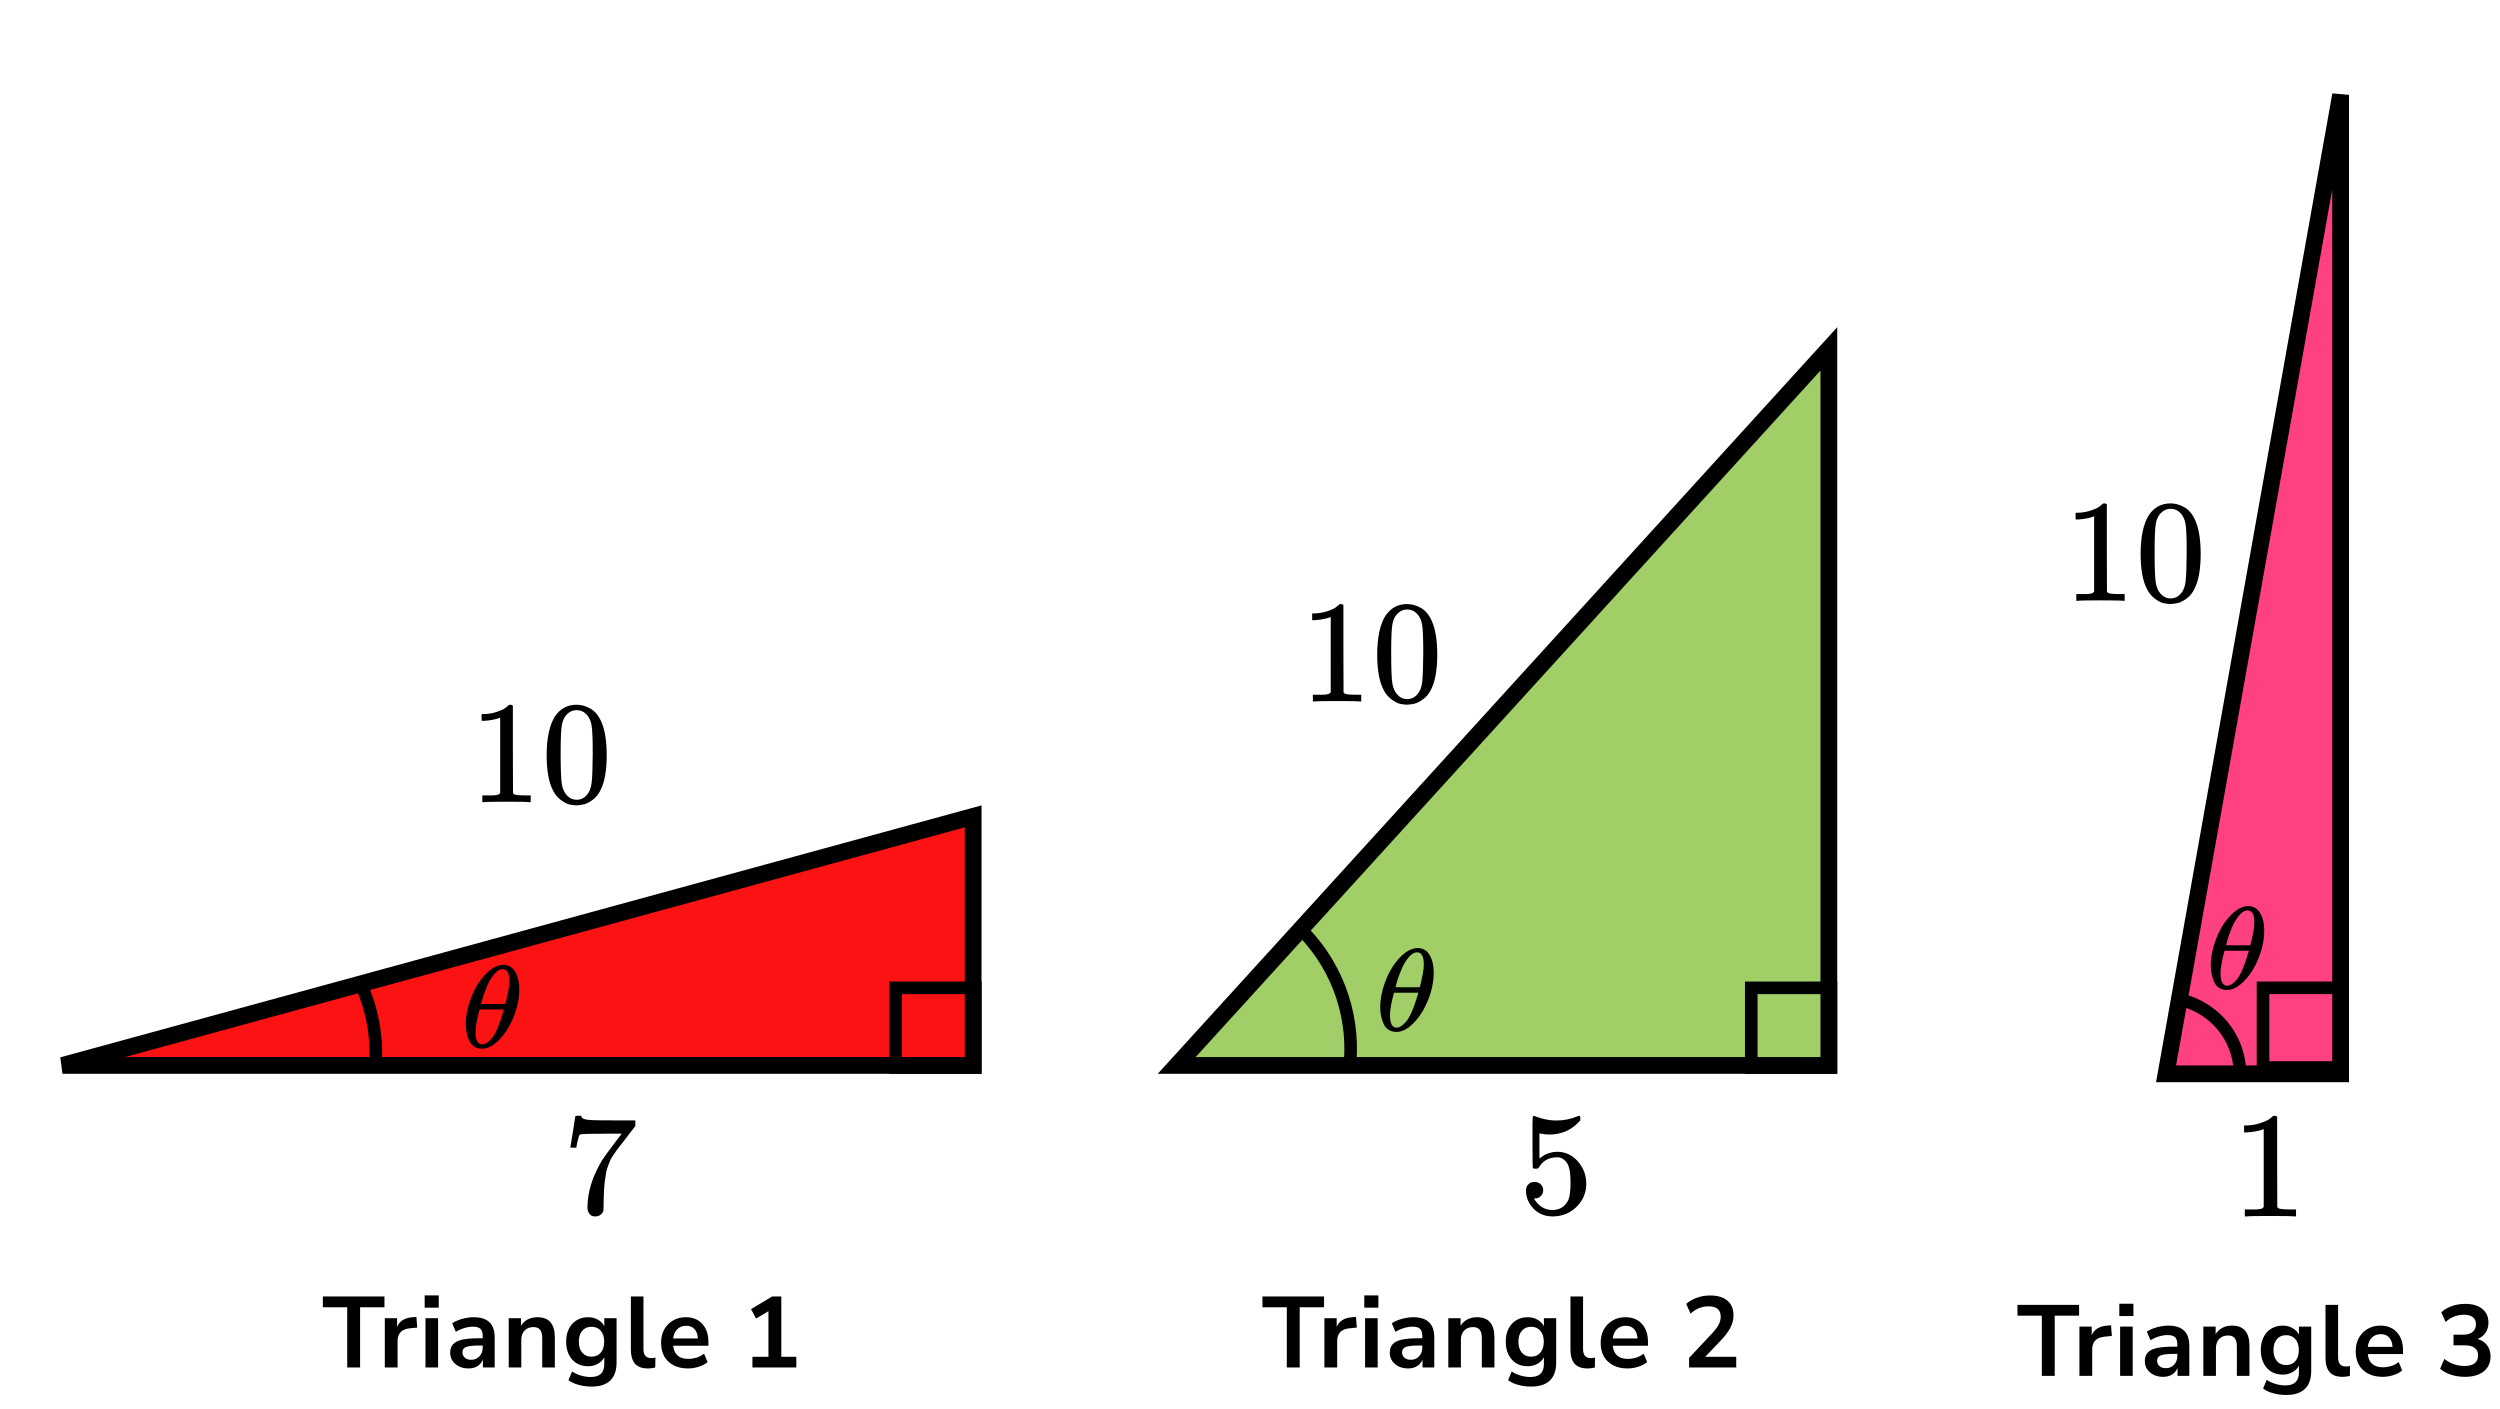
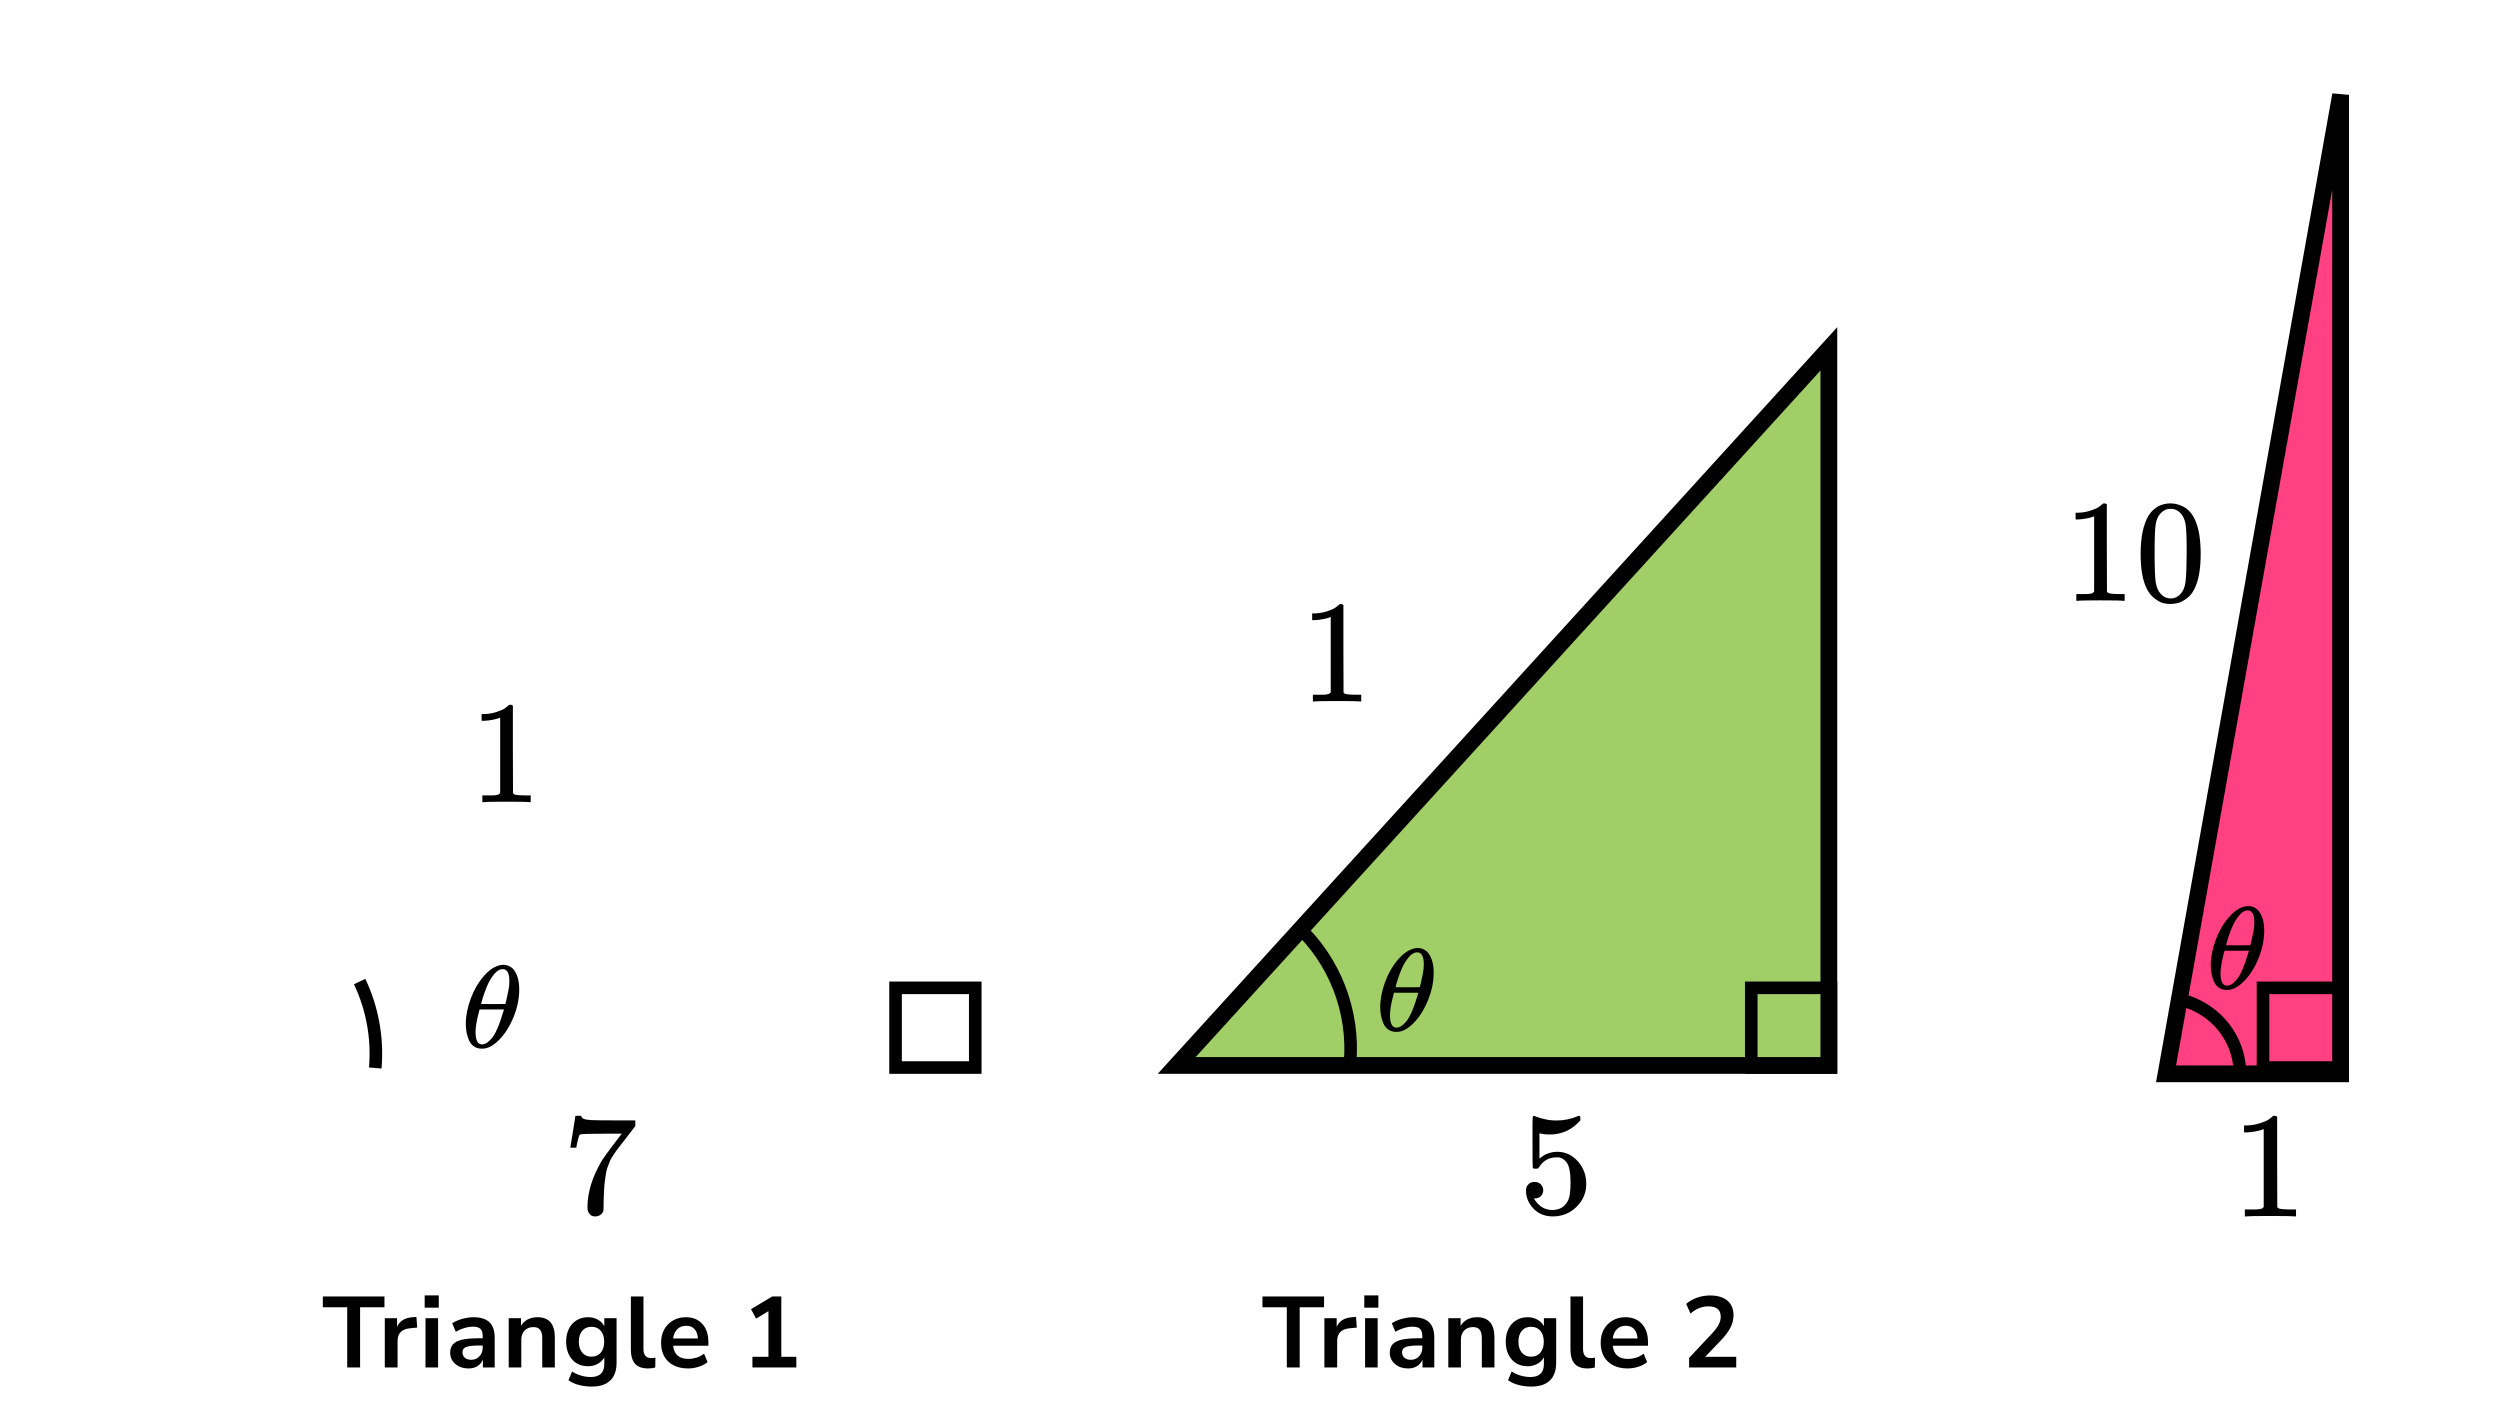
<svg xmlns="http://www.w3.org/2000/svg" width="298" height="168" viewBox="0 0 298 168" fill="none">
  <path d="M41.387 163V155.824H38.483V154.54H45.827V155.824H42.923V163H41.387ZM45.868 163V157.132H47.332V158.164C47.62 157.468 48.236 157.084 49.18 157.012L49.636 156.976L49.732 158.248L48.868 158.332C47.884 158.428 47.392 158.932 47.392 159.844V163H45.868ZM50.621 155.872V154.408H52.301V155.872H50.621ZM50.718 163V157.132H52.218V163H50.718ZM55.858 163.12C55.434 163.12 55.054 163.04 54.718 162.88C54.39 162.712 54.13 162.488 53.938 162.208C53.754 161.928 53.662 161.612 53.662 161.26C53.662 160.828 53.774 160.488 53.998 160.24C54.222 159.984 54.586 159.8 55.09 159.688C55.594 159.576 56.27 159.52 57.118 159.52H57.538V159.268C57.538 158.868 57.45 158.58 57.274 158.404C57.098 158.228 56.802 158.14 56.386 158.14C56.058 158.14 55.722 158.192 55.378 158.296C55.034 158.392 54.686 158.544 54.334 158.752L53.902 157.732C54.11 157.588 54.354 157.464 54.634 157.36C54.922 157.248 55.222 157.164 55.534 157.108C55.854 157.044 56.154 157.012 56.434 157.012C57.29 157.012 57.926 157.212 58.342 157.612C58.758 158.004 58.966 158.616 58.966 159.448V163H57.562V162.064C57.426 162.392 57.21 162.652 56.914 162.844C56.618 163.028 56.266 163.12 55.858 163.12ZM56.17 162.088C56.562 162.088 56.886 161.952 57.142 161.68C57.406 161.408 57.538 161.064 57.538 160.648V160.384H57.13C56.378 160.384 55.854 160.444 55.558 160.564C55.27 160.676 55.126 160.884 55.126 161.188C55.126 161.452 55.218 161.668 55.402 161.836C55.586 162.004 55.842 162.088 56.17 162.088ZM60.639 163V157.132H62.103V158.044C62.303 157.708 62.571 157.452 62.907 157.276C63.251 157.1 63.635 157.012 64.059 157.012C65.443 157.012 66.135 157.816 66.135 159.424V163H64.635V159.496C64.635 159.04 64.547 158.708 64.371 158.5C64.203 158.292 63.939 158.188 63.579 158.188C63.139 158.188 62.787 158.328 62.523 158.608C62.267 158.88 62.139 159.244 62.139 159.7V163H60.639ZM70.544 165.28C70 165.28 69.488 165.216 69.008 165.088C68.536 164.968 68.12 164.78 67.76 164.524L68.192 163.48C68.528 163.704 68.888 163.868 69.272 163.972C69.656 164.084 70.04 164.14 70.424 164.14C71.496 164.14 72.032 163.624 72.032 162.592V161.788C71.864 162.116 71.604 162.376 71.252 162.568C70.908 162.76 70.524 162.856 70.1 162.856C69.572 162.856 69.112 162.736 68.72 162.496C68.328 162.248 68.024 161.904 67.808 161.464C67.592 161.024 67.484 160.512 67.484 159.928C67.484 159.344 67.592 158.836 67.808 158.404C68.024 157.964 68.328 157.624 68.72 157.384C69.112 157.136 69.572 157.012 70.1 157.012C70.54 157.012 70.932 157.112 71.276 157.312C71.62 157.504 71.872 157.764 72.032 158.092V157.132H73.496V162.412C73.496 163.364 73.244 164.08 72.74 164.56C72.236 165.04 71.504 165.28 70.544 165.28ZM70.508 161.716C70.972 161.716 71.34 161.556 71.612 161.236C71.884 160.916 72.02 160.48 72.02 159.928C72.02 159.376 71.884 158.944 71.612 158.632C71.34 158.312 70.972 158.152 70.508 158.152C70.044 158.152 69.676 158.312 69.404 158.632C69.132 158.944 68.996 159.376 68.996 159.928C68.996 160.48 69.132 160.916 69.404 161.236C69.676 161.556 70.044 161.716 70.508 161.716ZM77.24 163.12C76.544 163.12 76.028 162.932 75.692 162.556C75.364 162.172 75.2 161.612 75.2 160.876V154.54H76.7V160.804C76.7 161.524 77.004 161.884 77.612 161.884C77.7 161.884 77.788 161.88 77.876 161.872C77.964 161.864 78.048 161.848 78.128 161.824L78.104 163.012C77.816 163.084 77.528 163.12 77.24 163.12ZM82.016 163.12C81.352 163.12 80.78 162.996 80.3 162.748C79.82 162.5 79.448 162.148 79.184 161.692C78.928 161.236 78.8 160.696 78.8 160.072C78.8 159.464 78.924 158.932 79.172 158.476C79.428 158.02 79.776 157.664 80.216 157.408C80.664 157.144 81.172 157.012 81.74 157.012C82.572 157.012 83.228 157.276 83.708 157.804C84.196 158.332 84.44 159.052 84.44 159.964V160.408H80.24C80.352 161.456 80.952 161.98 82.04 161.98C82.368 161.98 82.696 161.932 83.024 161.836C83.352 161.732 83.652 161.572 83.924 161.356L84.344 162.364C84.064 162.596 83.712 162.78 83.288 162.916C82.864 163.052 82.44 163.12 82.016 163.12ZM81.8 158.032C81.36 158.032 81.004 158.168 80.732 158.44C80.46 158.712 80.296 159.08 80.24 159.544H83.192C83.16 159.056 83.024 158.684 82.784 158.428C82.552 158.164 82.224 158.032 81.8 158.032ZM89.69 163V161.728H91.598V156.292L90.122 157.18L89.522 156.052L92.042 154.54H93.134V161.728H94.922V163H89.69Z" fill="black" />
-   <path d="M116 127L116 97.31L7.447 127H116Z" fill="#FB1313" stroke="black" stroke-width="2" />
  <path d="M44.731 127.304C45.036 123.765 44.393 120.208 42.868 117" stroke="black" stroke-width="1.5" />
  <rect x="106.75" y="117.75" width="9.5" height="9.5" stroke="black" stroke-width="1.5" />
  <path d="M55.522 122.064C55.522 121.113 55.716 120.111 56.104 119.058C56.492 118.004 57.02 117.096 57.686 116.331C58.353 115.567 59.044 115.129 59.761 115.017C59.771 115.017 59.81 115.017 59.88 115.017C59.95 115.017 60.01 115.012 60.059 115.003C60.597 115.04 61.014 115.269 61.313 115.688C61.701 116.247 61.895 116.998 61.895 117.939C61.895 119.011 61.671 120.102 61.224 121.211C60.776 122.32 60.204 123.229 59.507 123.937C58.81 124.646 58.144 125 57.507 125H57.403C57.044 125 56.736 124.907 56.477 124.72C56.218 124.534 56.025 124.287 55.895 123.979C55.766 123.672 55.671 123.359 55.611 123.043C55.552 122.726 55.522 122.399 55.522 122.064ZM60.716 116.946C60.716 115.996 60.452 115.52 59.925 115.52C59.567 115.52 59.218 115.73 58.88 116.15C58.542 116.569 58.263 117.044 58.044 117.576C57.825 118.107 57.656 118.573 57.537 118.974C57.417 119.375 57.353 119.608 57.343 119.673C57.83 119.682 58.313 119.687 58.791 119.687L60.238 119.673C60.248 119.664 60.288 119.51 60.358 119.212C60.427 118.913 60.507 118.54 60.597 118.093C60.686 117.646 60.726 117.263 60.716 116.946ZM56.686 123.015C56.686 124.003 56.95 124.497 57.477 124.497C57.627 124.497 57.786 124.45 57.955 124.357C58.124 124.264 58.328 124.087 58.567 123.826C58.806 123.565 59.044 123.159 59.283 122.609C59.522 122.059 59.761 121.379 60 120.568L60.074 120.33H57.164C57.164 120.358 57.119 120.535 57.029 120.861C56.94 121.188 56.86 121.551 56.791 121.952C56.721 122.353 56.686 122.707 56.686 123.015Z" fill="black" />
  <path d="M59.621 85.539L59.4 85.626C59.242 85.684 59.015 85.742 58.72 85.8C58.425 85.858 58.097 85.899 57.734 85.922H57.411V85.12H57.734C58.267 85.097 58.76 85.01 59.213 84.859C59.666 84.708 59.984 84.568 60.165 84.44C60.346 84.312 60.505 84.185 60.641 84.057C60.664 84.022 60.732 84.004 60.845 84.004C60.947 84.004 61.044 84.039 61.134 84.109V89.322L61.151 94.552C61.23 94.633 61.298 94.685 61.355 94.709C61.412 94.732 61.548 94.755 61.763 94.778C61.978 94.802 62.33 94.813 62.817 94.813H63.259V95.615H63.072C62.834 95.58 61.933 95.563 60.369 95.563C58.828 95.563 57.938 95.58 57.7 95.615H57.496V94.813H57.938C58.188 94.813 58.403 94.813 58.584 94.813C58.766 94.813 58.907 94.808 59.009 94.796C59.111 94.784 59.202 94.767 59.281 94.744C59.361 94.72 59.406 94.709 59.417 94.709C59.428 94.709 59.462 94.68 59.519 94.621C59.576 94.563 59.61 94.54 59.621 94.552V85.539Z" fill="black" />
-   <path d="M66.132 85.416C66.767 84.475 67.634 84.004 68.733 84.004C69.277 84.004 69.821 84.155 70.365 84.457C70.909 84.759 71.351 85.294 71.691 86.061C72.11 87.026 72.32 88.35 72.32 90.036C72.32 91.837 72.076 93.215 71.589 94.168C71.362 94.656 71.051 95.045 70.654 95.336C70.257 95.626 69.912 95.806 69.617 95.876C69.322 95.946 69.033 95.986 68.75 95.998C68.455 95.998 68.161 95.963 67.866 95.893C67.571 95.824 67.226 95.638 66.829 95.336C66.432 95.033 66.121 94.644 65.894 94.168C65.407 93.215 65.163 91.837 65.163 90.036C65.163 88.013 65.486 86.474 66.132 85.416ZM69.957 85.207C69.617 84.835 69.215 84.649 68.75 84.649C68.274 84.649 67.866 84.835 67.526 85.207C67.243 85.509 67.056 85.927 66.965 86.462C66.874 86.996 66.829 88.112 66.829 89.809C66.829 91.645 66.874 92.854 66.965 93.435C67.056 94.016 67.26 94.475 67.577 94.813C67.894 95.161 68.285 95.336 68.75 95.336C69.203 95.336 69.589 95.161 69.906 94.813C70.235 94.464 70.439 93.976 70.518 93.348C70.597 92.721 70.643 91.541 70.654 89.809C70.654 88.124 70.609 87.014 70.518 86.479C70.427 85.945 70.24 85.52 69.957 85.207Z" fill="black" />
  <path d="M67.99 136.748C68.002 136.726 68.104 136.101 68.296 134.875L68.584 133.035C68.584 133.012 68.704 133.001 68.944 133.001H69.304V133.07C69.304 133.184 69.394 133.282 69.574 133.362C69.754 133.442 70.066 133.494 70.51 133.517C70.954 133.54 71.968 133.551 73.552 133.551H75.73V134.221L74.506 135.82C74.398 135.958 74.218 136.187 73.966 136.508C73.714 136.829 73.552 137.041 73.48 137.144C73.408 137.247 73.282 137.43 73.102 137.694C72.922 137.958 72.802 138.164 72.742 138.313C72.682 138.462 72.598 138.674 72.49 138.949C72.382 139.224 72.304 139.488 72.256 139.74C72.208 139.992 72.16 140.301 72.112 140.668C72.064 141.035 72.028 141.424 72.004 141.837C71.98 142.249 71.962 142.719 71.95 143.247C71.95 143.407 71.95 143.567 71.95 143.728C71.95 143.888 71.944 144.026 71.932 144.14V144.295C71.884 144.49 71.77 144.656 71.59 144.794C71.41 144.931 71.206 145 70.978 145C70.846 145 70.72 144.983 70.6 144.948C70.48 144.914 70.354 144.805 70.222 144.622C70.09 144.438 70.024 144.209 70.024 143.934C70.024 142.123 70.606 140.244 71.77 138.296C72.01 137.929 72.514 137.236 73.282 136.216L74.11 135.133H72.436C70.348 135.133 69.25 135.167 69.142 135.236C69.07 135.27 69.004 135.408 68.944 135.648C68.884 135.889 68.824 136.135 68.764 136.387L68.71 136.748V136.8H67.99V136.748Z" fill="black" />
  <path d="M153.387 163V155.824H150.483V154.54H157.827V155.824H154.923V163H153.387ZM157.868 163V157.132H159.332V158.164C159.62 157.468 160.236 157.084 161.18 157.012L161.636 156.976L161.732 158.248L160.868 158.332C159.884 158.428 159.392 158.932 159.392 159.844V163H157.868ZM162.622 155.872V154.408H164.302V155.872H162.622ZM162.718 163V157.132H164.218V163H162.718ZM167.858 163.12C167.434 163.12 167.054 163.04 166.718 162.88C166.39 162.712 166.13 162.488 165.938 162.208C165.754 161.928 165.662 161.612 165.662 161.26C165.662 160.828 165.774 160.488 165.998 160.24C166.222 159.984 166.586 159.8 167.09 159.688C167.594 159.576 168.27 159.52 169.118 159.52H169.538V159.268C169.538 158.868 169.45 158.58 169.274 158.404C169.098 158.228 168.802 158.14 168.386 158.14C168.058 158.14 167.722 158.192 167.378 158.296C167.034 158.392 166.686 158.544 166.334 158.752L165.902 157.732C166.11 157.588 166.354 157.464 166.634 157.36C166.922 157.248 167.222 157.164 167.534 157.108C167.854 157.044 168.154 157.012 168.434 157.012C169.29 157.012 169.926 157.212 170.342 157.612C170.758 158.004 170.966 158.616 170.966 159.448V163H169.562V162.064C169.426 162.392 169.21 162.652 168.914 162.844C168.618 163.028 168.266 163.12 167.858 163.12ZM168.17 162.088C168.562 162.088 168.886 161.952 169.142 161.68C169.406 161.408 169.538 161.064 169.538 160.648V160.384H169.13C168.378 160.384 167.854 160.444 167.558 160.564C167.27 160.676 167.126 160.884 167.126 161.188C167.126 161.452 167.218 161.668 167.402 161.836C167.586 162.004 167.842 162.088 168.17 162.088ZM172.639 163V157.132H174.103V158.044C174.303 157.708 174.571 157.452 174.907 157.276C175.251 157.1 175.635 157.012 176.059 157.012C177.443 157.012 178.135 157.816 178.135 159.424V163H176.635V159.496C176.635 159.04 176.547 158.708 176.371 158.5C176.203 158.292 175.939 158.188 175.579 158.188C175.139 158.188 174.787 158.328 174.523 158.608C174.267 158.88 174.139 159.244 174.139 159.7V163H172.639ZM182.544 165.28C182 165.28 181.488 165.216 181.008 165.088C180.536 164.968 180.12 164.78 179.76 164.524L180.192 163.48C180.528 163.704 180.888 163.868 181.272 163.972C181.656 164.084 182.04 164.14 182.424 164.14C183.496 164.14 184.032 163.624 184.032 162.592V161.788C183.864 162.116 183.604 162.376 183.252 162.568C182.908 162.76 182.524 162.856 182.1 162.856C181.572 162.856 181.112 162.736 180.72 162.496C180.328 162.248 180.024 161.904 179.808 161.464C179.592 161.024 179.484 160.512 179.484 159.928C179.484 159.344 179.592 158.836 179.808 158.404C180.024 157.964 180.328 157.624 180.72 157.384C181.112 157.136 181.572 157.012 182.1 157.012C182.54 157.012 182.932 157.112 183.276 157.312C183.62 157.504 183.872 157.764 184.032 158.092V157.132H185.496V162.412C185.496 163.364 185.244 164.08 184.74 164.56C184.236 165.04 183.504 165.28 182.544 165.28ZM182.508 161.716C182.972 161.716 183.34 161.556 183.612 161.236C183.884 160.916 184.02 160.48 184.02 159.928C184.02 159.376 183.884 158.944 183.612 158.632C183.34 158.312 182.972 158.152 182.508 158.152C182.044 158.152 181.676 158.312 181.404 158.632C181.132 158.944 180.996 159.376 180.996 159.928C180.996 160.48 181.132 160.916 181.404 161.236C181.676 161.556 182.044 161.716 182.508 161.716ZM189.24 163.12C188.544 163.12 188.028 162.932 187.692 162.556C187.364 162.172 187.2 161.612 187.2 160.876V154.54H188.7V160.804C188.7 161.524 189.004 161.884 189.612 161.884C189.7 161.884 189.788 161.88 189.876 161.872C189.964 161.864 190.048 161.848 190.128 161.824L190.104 163.012C189.816 163.084 189.528 163.12 189.24 163.12ZM194.016 163.12C193.352 163.12 192.78 162.996 192.3 162.748C191.82 162.5 191.448 162.148 191.184 161.692C190.928 161.236 190.8 160.696 190.8 160.072C190.8 159.464 190.924 158.932 191.172 158.476C191.428 158.02 191.776 157.664 192.216 157.408C192.664 157.144 193.172 157.012 193.74 157.012C194.572 157.012 195.228 157.276 195.708 157.804C196.196 158.332 196.44 159.052 196.44 159.964V160.408H192.24C192.352 161.456 192.952 161.98 194.04 161.98C194.368 161.98 194.696 161.932 195.024 161.836C195.352 161.732 195.652 161.572 195.924 161.356L196.344 162.364C196.064 162.596 195.712 162.78 195.288 162.916C194.864 163.052 194.44 163.12 194.016 163.12ZM193.8 158.032C193.36 158.032 193.004 158.168 192.732 158.44C192.46 158.712 192.296 159.08 192.24 159.544H195.192C195.16 159.056 195.024 158.684 194.784 158.428C194.552 158.164 194.224 158.032 193.8 158.032ZM201.342 163V161.86L204.078 158.944C204.446 158.544 204.71 158.192 204.87 157.888C205.03 157.576 205.11 157.26 205.11 156.94C205.11 156.124 204.618 155.716 203.634 155.716C202.866 155.716 202.158 156.004 201.51 156.58L200.994 155.428C201.33 155.124 201.75 154.88 202.254 154.696C202.758 154.512 203.282 154.42 203.826 154.42C204.73 154.42 205.422 154.624 205.902 155.032C206.39 155.44 206.634 156.024 206.634 156.784C206.634 157.296 206.51 157.788 206.262 158.26C206.022 158.732 205.642 159.24 205.122 159.784L203.262 161.728H206.958V163H201.342Z" fill="black" />
  <path d="M218 127L218 41.584L140.262 127H218Z" fill="#A1CE67" stroke="black" stroke-width="2" />
  <path d="M160.935 126.614C161.178 123.608 160.739 120.586 159.649 117.774C158.559 114.961 156.847 112.432 154.642 110.375" stroke="black" stroke-width="1.5" />
  <rect x="208.75" y="117.75" width="9.5" height="9.5" stroke="black" stroke-width="1.5" />
  <path d="M164.522 120.064C164.522 119.113 164.716 118.111 165.104 117.058C165.492 116.004 166.019 115.096 166.686 114.331C167.353 113.567 168.044 113.129 168.761 113.017C168.771 113.017 168.811 113.017 168.88 113.017C168.95 113.017 169.01 113.012 169.059 113.003C169.597 113.04 170.015 113.269 170.313 113.688C170.701 114.247 170.895 114.998 170.895 115.939C170.895 117.011 170.671 118.102 170.223 119.211C169.776 120.32 169.204 121.229 168.507 121.937C167.811 122.646 167.144 123 166.507 123H166.403C166.044 123 165.736 122.907 165.477 122.72C165.218 122.534 165.024 122.287 164.895 121.979C164.766 121.672 164.671 121.359 164.612 121.043C164.552 120.726 164.522 120.399 164.522 120.064ZM169.716 114.946C169.716 113.996 169.452 113.52 168.925 113.52C168.567 113.52 168.218 113.73 167.88 114.15C167.542 114.569 167.263 115.044 167.044 115.576C166.825 116.107 166.656 116.573 166.537 116.974C166.417 117.375 166.353 117.608 166.343 117.673C166.83 117.682 167.313 117.687 167.791 117.687L169.238 117.673C169.248 117.664 169.288 117.51 169.358 117.212C169.427 116.913 169.507 116.54 169.597 116.093C169.686 115.646 169.726 115.263 169.716 114.946ZM165.686 121.015C165.686 122.003 165.95 122.497 166.477 122.497C166.626 122.497 166.786 122.45 166.955 122.357C167.124 122.264 167.328 122.087 167.567 121.826C167.806 121.565 168.044 121.159 168.283 120.609C168.522 120.059 168.761 119.379 169 118.568L169.074 118.33H166.164C166.164 118.358 166.119 118.535 166.029 118.861C165.94 119.188 165.86 119.551 165.791 119.952C165.721 120.353 165.686 120.707 165.686 121.015Z" fill="black" />
  <path d="M158.621 73.539L158.4 73.626C158.241 73.684 158.015 73.742 157.72 73.8C157.425 73.858 157.097 73.899 156.734 73.922H156.411V73.12H156.734C157.267 73.097 157.76 73.01 158.213 72.859C158.666 72.708 158.984 72.568 159.165 72.44C159.346 72.312 159.505 72.185 159.641 72.057C159.664 72.022 159.732 72.004 159.845 72.004C159.947 72.004 160.043 72.039 160.134 72.109V77.322L160.151 82.552C160.23 82.633 160.298 82.685 160.355 82.709C160.412 82.732 160.548 82.755 160.763 82.778C160.978 82.802 161.33 82.813 161.817 82.813H162.259V83.615H162.072C161.834 83.58 160.933 83.563 159.369 83.563C157.828 83.563 156.938 83.58 156.7 83.615H156.496V82.813H156.938C157.187 82.813 157.403 82.813 157.584 82.813C157.765 82.813 157.907 82.808 158.009 82.796C158.111 82.784 158.202 82.767 158.281 82.744C158.36 82.72 158.406 82.709 158.417 82.709C158.428 82.709 158.462 82.68 158.519 82.621C158.576 82.563 158.61 82.54 158.621 82.552V73.539Z" fill="black" />
-   <path d="M165.132 73.416C165.767 72.475 166.634 72.004 167.733 72.004C168.277 72.004 168.821 72.155 169.365 72.457C169.909 72.759 170.351 73.294 170.691 74.061C171.11 75.026 171.32 76.35 171.32 78.036C171.32 79.837 171.076 81.215 170.589 82.168C170.362 82.656 170.051 83.045 169.654 83.336C169.257 83.626 168.912 83.806 168.617 83.876C168.322 83.946 168.033 83.986 167.75 83.998C167.455 83.998 167.161 83.963 166.866 83.893C166.571 83.824 166.226 83.638 165.829 83.336C165.432 83.033 165.121 82.644 164.894 82.168C164.407 81.215 164.163 79.837 164.163 78.036C164.163 76.013 164.486 74.474 165.132 73.416ZM168.957 73.207C168.617 72.835 168.215 72.649 167.75 72.649C167.274 72.649 166.866 72.835 166.526 73.207C166.243 73.509 166.056 73.927 165.965 74.462C165.874 74.996 165.829 76.112 165.829 77.809C165.829 79.645 165.874 80.854 165.965 81.435C166.056 82.016 166.26 82.475 166.577 82.813C166.894 83.161 167.285 83.336 167.75 83.336C168.203 83.336 168.589 83.161 168.906 82.813C169.235 82.464 169.439 81.976 169.518 81.348C169.597 80.721 169.643 79.541 169.654 77.809C169.654 76.124 169.609 75.014 169.518 74.479C169.427 73.945 169.24 73.52 168.957 73.207Z" fill="black" />
  <path d="M183.952 141.877C183.952 142.156 183.856 142.389 183.664 142.575C183.472 142.761 183.238 142.854 182.962 142.854H182.836C183.388 143.772 184.12 144.231 185.032 144.231C185.872 144.231 186.484 143.882 186.868 143.185C187.096 142.801 187.21 142.058 187.21 140.953C187.21 139.756 187.048 138.949 186.724 138.53C186.412 138.147 186.064 137.955 185.68 137.955H185.572C184.636 137.955 183.928 138.35 183.448 139.14C183.4 139.222 183.358 139.268 183.322 139.28C183.286 139.291 183.196 139.303 183.052 139.315C182.848 139.315 182.734 139.28 182.71 139.21C182.686 139.164 182.674 138.147 182.674 136.159V133.91C182.674 133.329 182.704 133.039 182.764 133.039C182.788 133.015 182.812 133.004 182.836 133.004C182.848 133.004 182.974 133.05 183.214 133.143C183.454 133.236 183.784 133.329 184.204 133.422C184.624 133.515 185.074 133.562 185.554 133.562C186.406 133.562 187.222 133.399 188.002 133.074C188.098 133.027 188.176 133.004 188.236 133.004C188.332 133.004 188.38 133.108 188.38 133.318V133.544C187.396 134.672 186.166 135.235 184.69 135.235C184.318 135.235 183.982 135.2 183.682 135.131L183.502 135.096V138.094C183.73 137.932 183.91 137.804 184.042 137.711C184.174 137.618 184.39 137.525 184.69 137.432C184.99 137.339 185.296 137.292 185.608 137.292C186.58 137.292 187.402 137.67 188.074 138.426C188.746 139.181 189.082 140.076 189.082 141.11C189.082 142.18 188.698 143.092 187.93 143.847C187.162 144.603 186.226 144.986 185.122 144.998C184.15 144.998 183.37 144.684 182.782 144.057C182.194 143.429 181.9 142.72 181.9 141.93C181.9 141.651 181.966 141.43 182.098 141.267C182.23 141.105 182.368 141 182.512 140.953C182.656 140.907 182.794 140.884 182.926 140.884C183.226 140.884 183.472 140.983 183.664 141.18C183.856 141.378 183.952 141.61 183.952 141.877Z" fill="black" />
-   <path d="M243.387 164V156.824H240.483V155.54H247.827V156.824H244.923V164H243.387ZM247.868 164V158.132H249.332V159.164C249.62 158.468 250.236 158.084 251.18 158.012L251.636 157.976L251.732 159.248L250.868 159.332C249.884 159.428 249.392 159.932 249.392 160.844V164H247.868ZM252.622 156.872V155.408H254.302V156.872H252.622ZM252.718 164V158.132H254.218V164H252.718ZM257.858 164.12C257.434 164.12 257.054 164.04 256.718 163.88C256.39 163.712 256.13 163.488 255.938 163.208C255.754 162.928 255.662 162.612 255.662 162.26C255.662 161.828 255.774 161.488 255.998 161.24C256.222 160.984 256.586 160.8 257.09 160.688C257.594 160.576 258.27 160.52 259.118 160.52H259.538V160.268C259.538 159.868 259.45 159.58 259.274 159.404C259.098 159.228 258.802 159.14 258.386 159.14C258.058 159.14 257.722 159.192 257.378 159.296C257.034 159.392 256.686 159.544 256.334 159.752L255.902 158.732C256.11 158.588 256.354 158.464 256.634 158.36C256.922 158.248 257.222 158.164 257.534 158.108C257.854 158.044 258.154 158.012 258.434 158.012C259.29 158.012 259.926 158.212 260.342 158.612C260.758 159.004 260.966 159.616 260.966 160.448V164H259.562V163.064C259.426 163.392 259.21 163.652 258.914 163.844C258.618 164.028 258.266 164.12 257.858 164.12ZM258.17 163.088C258.562 163.088 258.886 162.952 259.142 162.68C259.406 162.408 259.538 162.064 259.538 161.648V161.384H259.13C258.378 161.384 257.854 161.444 257.558 161.564C257.27 161.676 257.126 161.884 257.126 162.188C257.126 162.452 257.218 162.668 257.402 162.836C257.586 163.004 257.842 163.088 258.17 163.088ZM262.639 164V158.132H264.103V159.044C264.303 158.708 264.571 158.452 264.907 158.276C265.251 158.1 265.635 158.012 266.059 158.012C267.443 158.012 268.135 158.816 268.135 160.424V164H266.635V160.496C266.635 160.04 266.547 159.708 266.371 159.5C266.203 159.292 265.939 159.188 265.579 159.188C265.139 159.188 264.787 159.328 264.523 159.608C264.267 159.88 264.139 160.244 264.139 160.7V164H262.639ZM272.544 166.28C272 166.28 271.488 166.216 271.008 166.088C270.536 165.968 270.12 165.78 269.76 165.524L270.192 164.48C270.528 164.704 270.888 164.868 271.272 164.972C271.656 165.084 272.04 165.14 272.424 165.14C273.496 165.14 274.032 164.624 274.032 163.592V162.788C273.864 163.116 273.604 163.376 273.252 163.568C272.908 163.76 272.524 163.856 272.1 163.856C271.572 163.856 271.112 163.736 270.72 163.496C270.328 163.248 270.024 162.904 269.808 162.464C269.592 162.024 269.484 161.512 269.484 160.928C269.484 160.344 269.592 159.836 269.808 159.404C270.024 158.964 270.328 158.624 270.72 158.384C271.112 158.136 271.572 158.012 272.1 158.012C272.54 158.012 272.932 158.112 273.276 158.312C273.62 158.504 273.872 158.764 274.032 159.092V158.132H275.496V163.412C275.496 164.364 275.244 165.08 274.74 165.56C274.236 166.04 273.504 166.28 272.544 166.28ZM272.508 162.716C272.972 162.716 273.34 162.556 273.612 162.236C273.884 161.916 274.02 161.48 274.02 160.928C274.02 160.376 273.884 159.944 273.612 159.632C273.34 159.312 272.972 159.152 272.508 159.152C272.044 159.152 271.676 159.312 271.404 159.632C271.132 159.944 270.996 160.376 270.996 160.928C270.996 161.48 271.132 161.916 271.404 162.236C271.676 162.556 272.044 162.716 272.508 162.716ZM279.24 164.12C278.544 164.12 278.028 163.932 277.692 163.556C277.364 163.172 277.2 162.612 277.2 161.876V155.54H278.7V161.804C278.7 162.524 279.004 162.884 279.612 162.884C279.7 162.884 279.788 162.88 279.876 162.872C279.964 162.864 280.048 162.848 280.128 162.824L280.104 164.012C279.816 164.084 279.528 164.12 279.24 164.12ZM284.016 164.12C283.352 164.12 282.78 163.996 282.3 163.748C281.82 163.5 281.448 163.148 281.184 162.692C280.928 162.236 280.8 161.696 280.8 161.072C280.8 160.464 280.924 159.932 281.172 159.476C281.428 159.02 281.776 158.664 282.216 158.408C282.664 158.144 283.172 158.012 283.74 158.012C284.572 158.012 285.228 158.276 285.708 158.804C286.196 159.332 286.44 160.052 286.44 160.964V161.408H282.24C282.352 162.456 282.952 162.98 284.04 162.98C284.368 162.98 284.696 162.932 285.024 162.836C285.352 162.732 285.652 162.572 285.924 162.356L286.344 163.364C286.064 163.596 285.712 163.78 285.288 163.916C284.864 164.052 284.44 164.12 284.016 164.12ZM283.8 159.032C283.36 159.032 283.004 159.168 282.732 159.44C282.46 159.712 282.296 160.08 282.24 160.544H285.192C285.16 160.056 285.024 159.684 284.784 159.428C284.552 159.164 284.224 159.032 283.8 159.032ZM293.814 164.12C293.238 164.12 292.686 164.036 292.158 163.868C291.638 163.692 291.206 163.456 290.862 163.16L291.366 161.984C292.086 162.544 292.886 162.824 293.766 162.824C294.846 162.824 295.386 162.4 295.386 161.552C295.386 161.152 295.25 160.856 294.978 160.664C294.714 160.464 294.326 160.364 293.814 160.364H292.458V159.092H293.67C294.118 159.092 294.474 158.984 294.738 158.768C295.002 158.544 295.134 158.236 295.134 157.844C295.134 157.476 295.01 157.196 294.762 157.004C294.522 156.812 294.17 156.716 293.706 156.716C292.874 156.716 292.142 157.004 291.51 157.58L291.006 156.428C291.342 156.108 291.762 155.86 292.266 155.684C292.77 155.508 293.294 155.42 293.838 155.42C294.718 155.42 295.402 155.62 295.89 156.02C296.378 156.412 296.622 156.96 296.622 157.664C296.622 158.12 296.506 158.52 296.274 158.864C296.042 159.208 295.726 159.456 295.326 159.608C295.814 159.744 296.194 159.996 296.466 160.364C296.738 160.724 296.874 161.164 296.874 161.684C296.874 162.436 296.602 163.032 296.058 163.472C295.514 163.904 294.766 164.12 293.814 164.12Z" fill="black" />
  <path d="M279 128L279 11.306L258.194 128H279Z" fill="#FF4081" stroke="black" stroke-width="2" />
  <path d="M267 128C267 125.805 266.19 123.684 264.719 122.03C263.249 120.376 261.217 119.299 259 119" stroke="black" stroke-width="1.5" />
  <rect x="269.75" y="117.75" width="9.5" height="9.5" stroke="black" stroke-width="1.5" />
  <path d="M263.522 115.064C263.522 114.113 263.716 113.111 264.104 112.058C264.492 111.004 265.019 110.096 265.686 109.331C266.353 108.567 267.044 108.129 267.761 108.017C267.771 108.017 267.811 108.017 267.88 108.017C267.95 108.017 268.01 108.012 268.059 108.003C268.597 108.04 269.015 108.269 269.313 108.688C269.701 109.247 269.895 109.998 269.895 110.939C269.895 112.011 269.671 113.102 269.223 114.211C268.776 115.32 268.204 116.229 267.507 116.937C266.811 117.646 266.144 118 265.507 118H265.403C265.044 118 264.736 117.907 264.477 117.72C264.218 117.534 264.024 117.287 263.895 116.979C263.766 116.672 263.671 116.359 263.612 116.043C263.552 115.726 263.522 115.399 263.522 115.064ZM268.716 109.946C268.716 108.996 268.452 108.52 267.925 108.52C267.567 108.52 267.218 108.73 266.88 109.15C266.542 109.569 266.263 110.044 266.044 110.576C265.825 111.107 265.656 111.573 265.537 111.974C265.417 112.375 265.353 112.608 265.343 112.673C265.83 112.682 266.313 112.687 266.791 112.687L268.238 112.673C268.248 112.664 268.288 112.51 268.358 112.212C268.427 111.913 268.507 111.54 268.597 111.093C268.686 110.646 268.726 110.263 268.716 109.946ZM264.686 116.015C264.686 117.003 264.95 117.497 265.477 117.497C265.626 117.497 265.786 117.45 265.955 117.357C266.124 117.264 266.328 117.087 266.567 116.826C266.806 116.565 267.044 116.159 267.283 115.609C267.522 115.059 267.761 114.379 268 113.568L268.074 113.33H265.164C265.164 113.358 265.119 113.535 265.029 113.861C264.94 114.188 264.86 114.551 264.791 114.952C264.721 115.353 264.686 115.707 264.686 116.015Z" fill="black" />
  <path d="M249.621 61.539L249.4 61.626C249.241 61.684 249.015 61.742 248.72 61.8C248.425 61.858 248.097 61.899 247.734 61.922H247.411V61.12H247.734C248.267 61.097 248.76 61.01 249.213 60.859C249.666 60.708 249.984 60.568 250.165 60.44C250.346 60.312 250.505 60.185 250.641 60.057C250.664 60.022 250.732 60.005 250.845 60.005C250.947 60.005 251.043 60.039 251.134 60.109V65.322L251.151 70.552C251.23 70.633 251.298 70.685 251.355 70.709C251.412 70.732 251.548 70.755 251.763 70.778C251.978 70.802 252.33 70.813 252.817 70.813H253.259V71.615H253.072C252.834 71.58 251.933 71.563 250.369 71.563C248.828 71.563 247.938 71.58 247.7 71.615H247.496V70.813H247.938C248.187 70.813 248.403 70.813 248.584 70.813C248.765 70.813 248.907 70.808 249.009 70.796C249.111 70.784 249.202 70.767 249.281 70.744C249.36 70.72 249.406 70.709 249.417 70.709C249.428 70.709 249.462 70.68 249.519 70.621C249.576 70.563 249.61 70.54 249.621 70.552V61.539Z" fill="black" />
  <path d="M256.132 61.416C256.767 60.474 257.634 60.004 258.733 60.004C259.277 60.004 259.821 60.155 260.365 60.457C260.909 60.759 261.351 61.294 261.691 62.061C262.11 63.026 262.32 64.35 262.32 66.036C262.32 67.837 262.076 69.215 261.589 70.168C261.362 70.656 261.051 71.045 260.654 71.336C260.257 71.626 259.912 71.806 259.617 71.876C259.322 71.946 259.033 71.986 258.75 71.998C258.455 71.998 258.161 71.963 257.866 71.893C257.571 71.824 257.226 71.638 256.829 71.336C256.432 71.033 256.121 70.644 255.894 70.168C255.407 69.215 255.163 67.837 255.163 66.036C255.163 64.013 255.486 62.474 256.132 61.416ZM259.957 61.207C259.617 60.835 259.215 60.649 258.75 60.649C258.274 60.649 257.866 60.835 257.526 61.207C257.243 61.509 257.056 61.927 256.965 62.462C256.874 62.996 256.829 64.112 256.829 65.809C256.829 67.645 256.874 68.854 256.965 69.435C257.056 70.016 257.26 70.475 257.577 70.813C257.894 71.161 258.285 71.336 258.75 71.336C259.203 71.336 259.589 71.161 259.906 70.813C260.235 70.464 260.439 69.976 260.518 69.348C260.597 68.721 260.643 67.541 260.654 65.809C260.654 64.124 260.609 63.014 260.518 62.479C260.427 61.945 260.24 61.52 259.957 61.207Z" fill="black" />
  <path d="M269.834 134.587L269.6 134.677C269.432 134.737 269.192 134.797 268.88 134.857C268.568 134.917 268.22 134.959 267.836 134.983H267.494V134.155H267.836C268.4 134.131 268.922 134.041 269.402 133.885C269.882 133.729 270.218 133.584 270.41 133.452C270.602 133.32 270.77 133.188 270.914 133.056C270.938 133.02 271.01 133.002 271.13 133.002C271.238 133.002 271.34 133.038 271.436 133.11V138.496L271.454 143.899C271.538 143.983 271.61 144.037 271.67 144.061C271.73 144.085 271.874 144.109 272.102 144.133C272.33 144.157 272.702 144.169 273.218 144.169H273.686V144.998H273.488C273.236 144.962 272.282 144.944 270.626 144.944C268.994 144.944 268.052 144.962 267.8 144.998H267.584V144.169H268.052C268.316 144.169 268.544 144.169 268.736 144.169C268.928 144.169 269.078 144.163 269.186 144.151C269.294 144.139 269.39 144.121 269.474 144.097C269.558 144.073 269.606 144.061 269.618 144.061C269.63 144.061 269.666 144.031 269.726 143.971C269.786 143.911 269.822 143.887 269.834 143.899V134.587Z" fill="black" />
</svg>